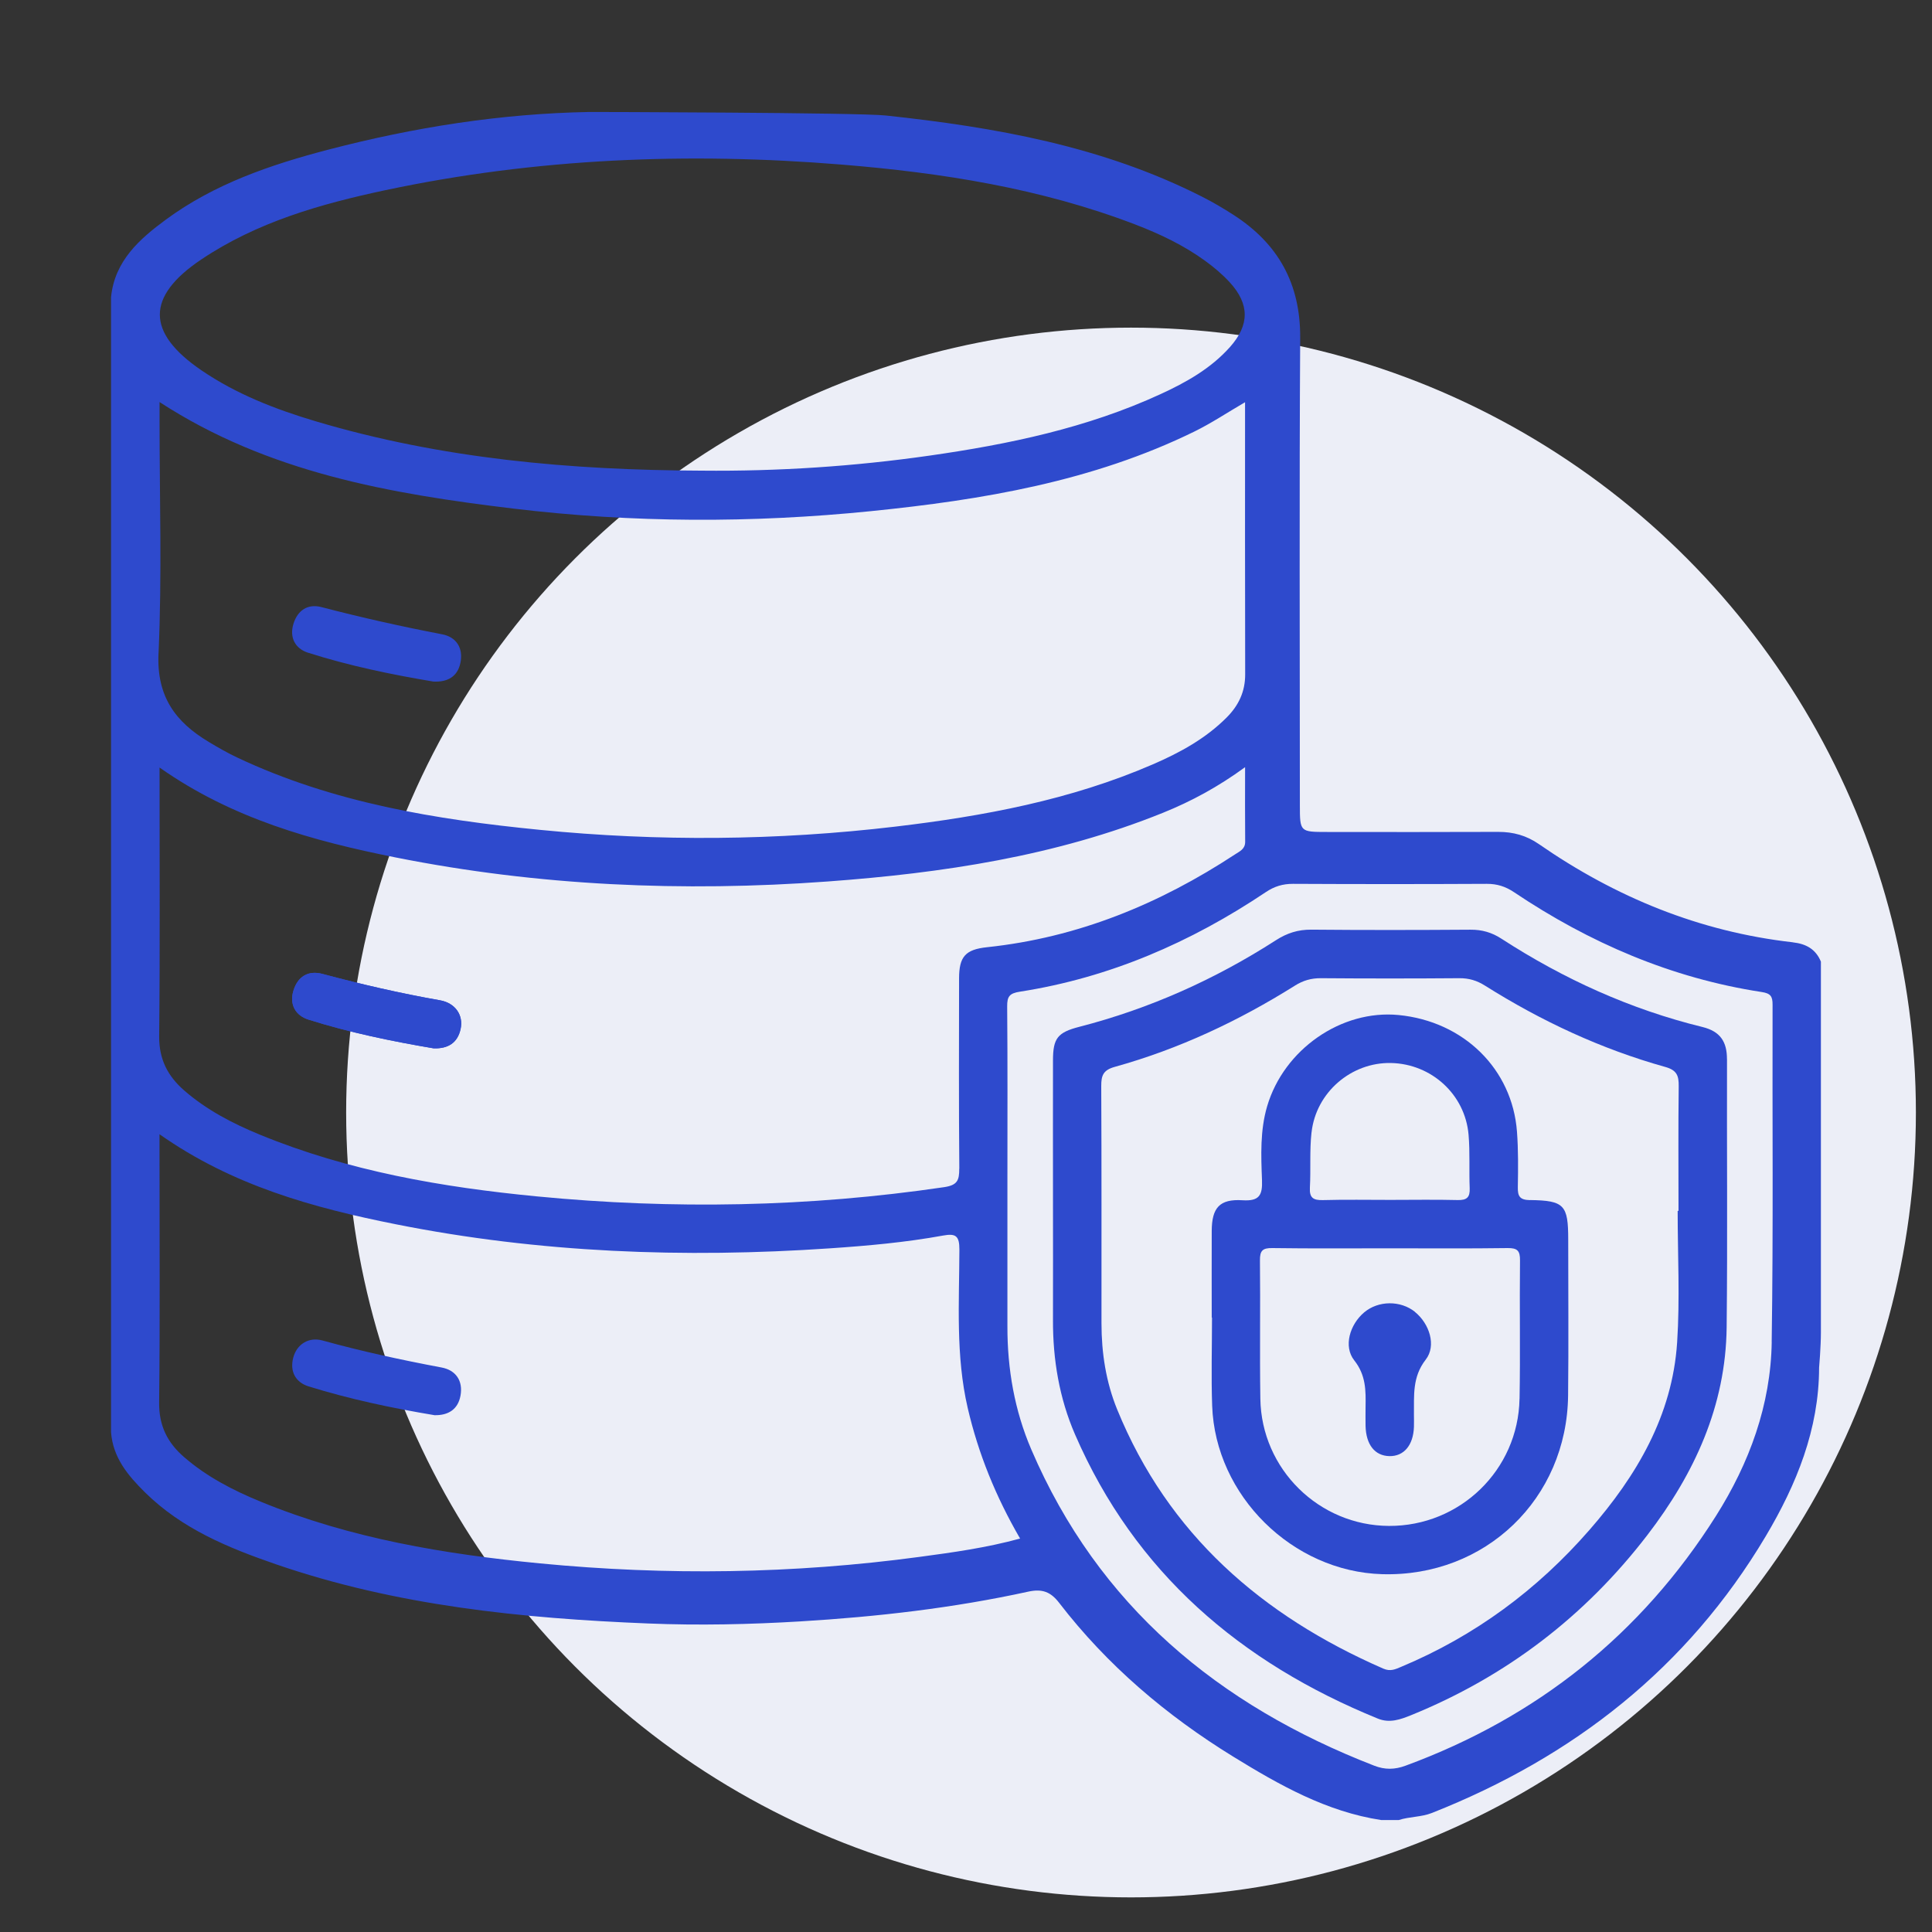
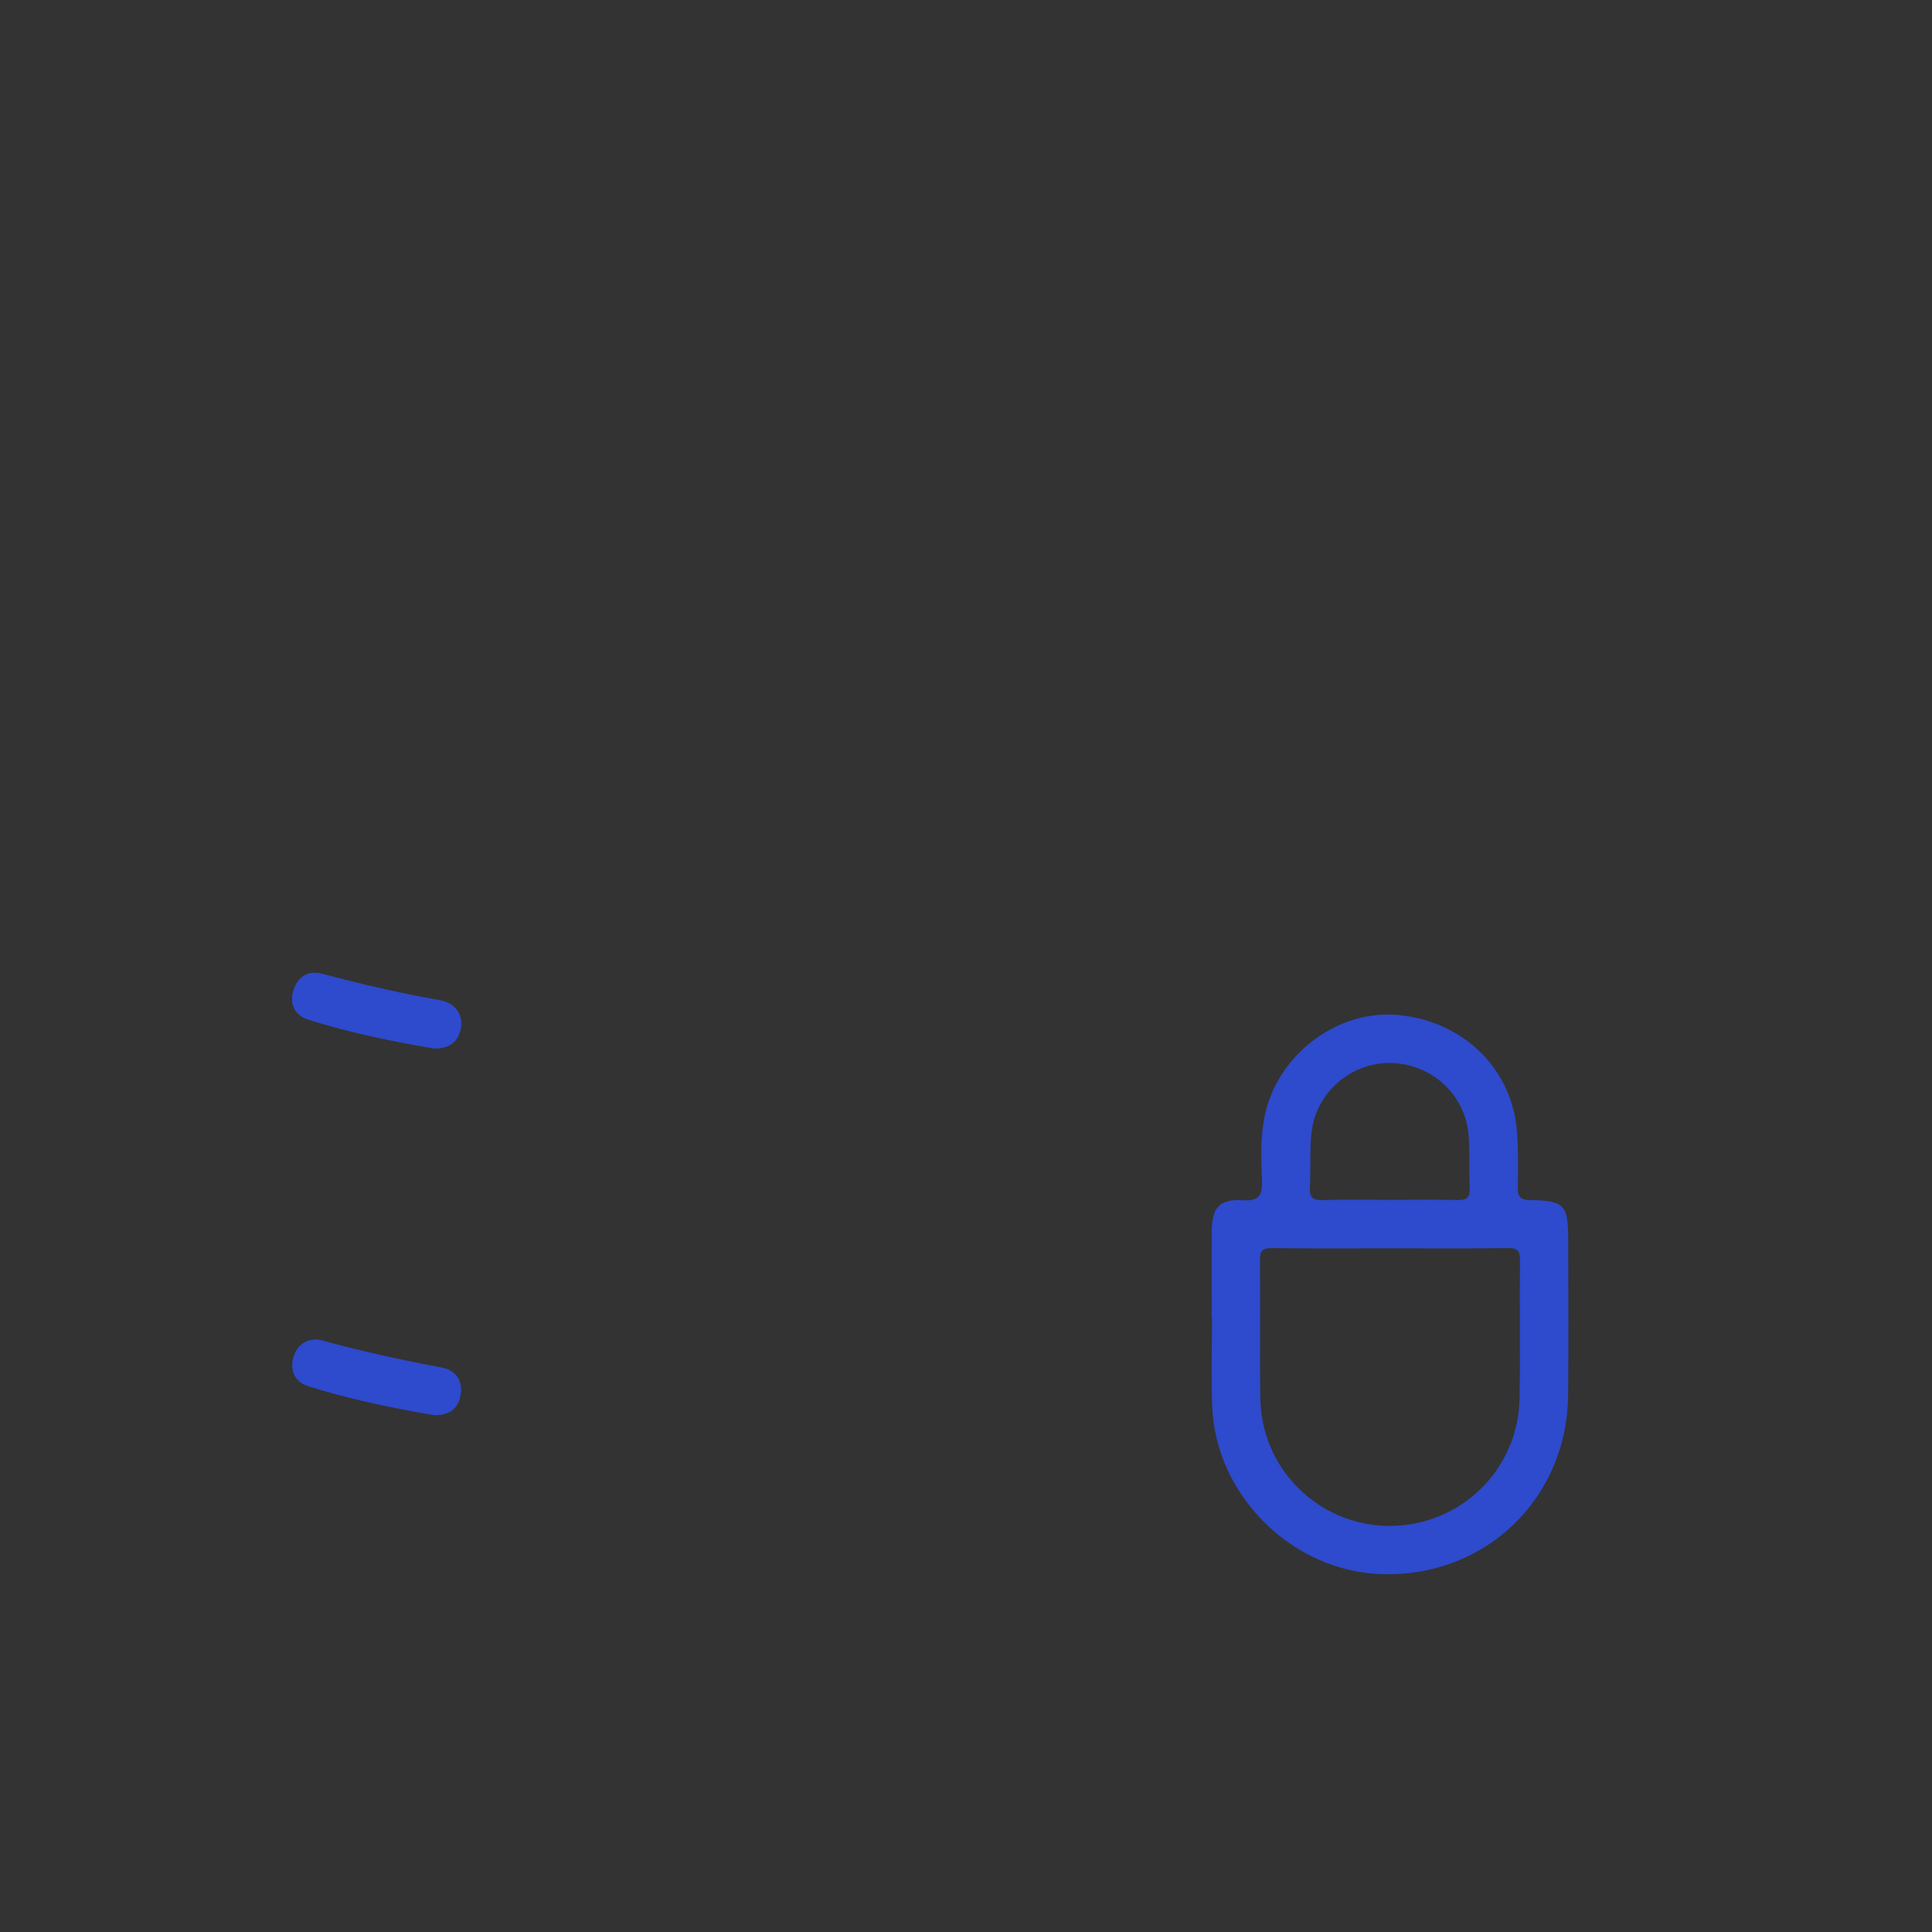
<svg xmlns="http://www.w3.org/2000/svg" id="Layer_1" data-name="Layer 1" viewBox="0 0 480 480">
  <rect x="0" y="0" width="480" height="480" fill="#333333" stroke="none" />
  <defs>
    <style>
      .cls-1 {
        fill: #eceef7;
      }

      .cls-1, .cls-2 {
        stroke-width: 0px;
      }

      .cls-2 {
        fill: #2e4acd;
      }
    </style>
  </defs>
-   <circle class="cls-1" cx="281" cy="276.4" r="195" />
  <g>
-     <path class="cls-2" d="M445.42,234.11c-23.15-2.62-44.03-11.19-63.09-24.4-3.08-2.13-6.37-3.04-10.09-3.03-14.19.06-28.37.03-42.56.02-6.7,0-6.73-.03-6.73-6.66,0-38.69-.16-77.39.08-116.08.08-13.48-5.45-23.4-16.55-30.56-2.53-1.63-5.12-3.16-7.81-4.52-24.72-12.56-51.45-17.28-78.64-20.19-6.8-.73-73.07-.88-73.64-.87-21.99.4-43.54,3.81-64.79,9.35-14.33,3.74-28.3,8.5-40.36,17.37-6.56,4.83-12.75,10.27-13.65,19.27v282.06c.49,6.27,4.15,10.67,8.42,14.89,9.16,9.05,20.68,13.79,32.49,17.86,29.98,10.33,61.18,13.47,92.58,14.73,12.56.51,25.17.24,37.79-.52,19.07-1.15,37.95-3.31,56.59-7.39,3.48-.76,5.58.04,7.69,2.79,11.94,15.51,26.65,27.99,43.24,38.2,11.45,7.04,23.17,13.69,36.8,15.76h4.3c2.7-.88,5.6-.71,8.28-1.77,35.12-13.89,63.46-36.04,82.91-68.73,7.65-12.86,13.25-26.57,13.27-41.93,0,0,.45-5.08.45-8.83v-92.01c-1.29-3.12-3.68-4.43-6.99-4.8ZM49.97,64.49c13.89-9.34,29.75-13.84,45.86-17.26,37.41-7.93,75.21-9.45,113.27-6.34,24.9,2.03,49.42,5.88,72.89,14.86,6.16,2.36,12.1,5.18,17.45,9.07,2.19,1.59,4.3,3.37,6.12,5.36,4.92,5.4,4.89,10.57.03,16.03-4.76,5.35-10.88,8.78-17.28,11.72-18.25,8.4-37.68,12.45-57.4,15.27-18.74,2.68-37.61,3.92-56.56,3.73-32.48-.11-64.62-2.94-95.91-12.26-10.01-2.98-19.75-6.75-28.46-12.71-13.64-9.34-13.74-18.24,0-27.48ZM39.39,162.35c.87-19.3.25-38.67.25-58.01v-4.45c26.98,17.55,57.27,22.78,88.01,26.48,29.57,3.55,59.19,3.61,88.77.62,27.67-2.8,55.02-7.37,80.35-19.79,4.18-2.05,8.08-4.66,12.56-7.27,0,22.93-.03,45.28.03,67.62.01,4.3-1.64,7.74-4.6,10.71-5.25,5.26-11.63,8.74-18.36,11.65-20.42,8.84-42.02,12.86-63.95,15.46-29.42,3.48-58.89,3.71-88.35.8-25.82-2.55-51.33-6.72-75.11-17.94-2.45-1.15-4.81-2.51-7.14-3.91-8.28-4.96-12.96-11.29-12.47-21.98ZM238.32,290.36c.02,2.93-.49,4.1-3.78,4.59-33.63,4.95-67.37,5.56-101.15,2.29-23.54-2.28-46.78-6.27-68.84-15.34-6.77-2.78-13.23-6.14-18.8-10.99-4.08-3.56-6.26-7.75-6.2-13.47.22-22.04.09-44.09.09-66.75,18.06,12.72,38.14,18.25,58.66,22.34,35.48,7.07,71.34,8.61,107.36,5.97,28.47-2.09,56.59-6.28,83.31-17.08,7.01-2.83,13.64-6.41,20.37-11.32,0,6.63-.04,12.57.02,18.51.02,1.83-1.32,2.37-2.49,3.14-18.8,12.35-39.1,20.7-61.64,23.08-5.37.57-6.94,2.33-6.95,7.73-.02,15.76-.08,31.53.06,47.29ZM228.49,386.8c-31.37,4.23-62.85,4.66-94.33,1.62-23.68-2.29-47.08-6.19-69.29-15.29-6.91-2.83-13.5-6.22-19.19-11.17-4.1-3.56-6.21-7.79-6.14-13.49.23-20.78.09-41.56.09-62.33v-4.34c18.11,12.75,38.19,18.28,58.73,22.37,35.62,7.1,71.62,8.44,107.79,5.98,9.42-.64,18.85-1.48,28.16-3.18,3.12-.57,4.06.05,4.05,3.49-.04,13.15-.95,26.36,2.07,39.37,2.64,11.36,6.98,22.03,13.01,32.42-8.37,2.29-16.66,3.44-24.95,4.55ZM440.18,333.42c-.24,15.64-5.56,30.08-13.85,43.21-18.6,29.42-44.44,50.02-77.12,62.05-2.69.99-5.11,1.04-7.79,0-38.71-15.02-68.53-39.72-85.2-78.57-4.16-9.69-5.95-19.98-5.93-30.55.01-12.47,0-24.93,0-37.4,0-14.04.06-28.08-.06-42.12-.02-2.49.59-3.26,3.17-3.66,22.27-3.47,42.45-12.24,61.08-24.73,2.13-1.43,4.22-2.07,6.77-2.06,16.05.08,32.1.08,48.14,0,2.56-.01,4.64.65,6.76,2.07,18.75,12.58,39.08,21.36,61.51,24.8,2.24.34,2.74,1.07,2.73,3.15-.08,27.94.2,55.88-.22,83.82Z" />
    <path class="cls-2" d="M114.43,255.65c-.74,3.44-3.11,4.92-6.68,4.81-10.44-1.76-20.91-3.92-31.11-7.14-3.16-.99-4.79-3.67-3.76-7.14,1.06-3.55,3.66-5.17,7.24-4.21,9.64,2.58,19.34,4.82,29.18,6.55,3.82.67,5.87,3.7,5.13,7.13Z" />
-     <path class="cls-2" d="M76.52,162.16c10.19,3.25,20.66,5.42,31.13,7.17,3.53.19,6.03-1.21,6.74-4.65.75-3.65-.99-6.41-4.54-7.09-10.08-1.93-20.07-4.17-30-6.76-3.36-.87-5.88.76-6.93,4.11-1.09,3.47.45,6.21,3.59,7.22Z" />
    <path class="cls-2" d="M109.31,248.52c-9.83-1.73-19.54-3.97-29.18-6.55-3.59-.96-6.19.66-7.24,4.21-1.03,3.47.6,6.15,3.76,7.14,10.2,3.22,20.68,5.37,31.11,7.14,3.57.11,5.93-1.37,6.68-4.81.74-3.43-1.31-6.46-5.13-7.13Z" />
    <path class="cls-2" d="M109.71,339.75c-9.95-1.87-19.83-4.01-29.59-6.71-3.42-.95-6.38.94-7.26,4.25-.93,3.51.64,6.17,3.79,7.15,10.21,3.17,20.68,5.39,31.31,7.16,3.37.07,5.82-1.4,6.45-4.86.67-3.68-1.16-6.33-4.7-6.99Z" />
-     <path class="cls-2" d="M429.06,263.15c.01-4.33-1.67-6.91-6.07-7.99-17.93-4.39-34.52-11.93-49.99-21.96-2.37-1.54-4.81-2.24-7.65-2.22-13.18.09-26.37.11-39.55-.01-3.3-.03-6.04.85-8.81,2.63-15.13,9.73-31.36,17-48.81,21.5-5.44,1.4-6.56,2.85-6.57,8.35-.02,11.32,0,22.64,0,33.96,0,10.17.03,20.35,0,30.52-.04,9.85,1.57,19.45,5.48,28.46,14.9,34.32,41.11,56.69,75.23,70.59,2.94,1.2,5.62.22,8.29-.86,23.61-9.6,43.19-24.57,58.68-44.75,11.67-15.2,19.47-32.06,19.69-51.59.24-22.21.03-44.42.09-66.63ZM417,300.84c-.06,0-.13,0-.19,0,0,10.89.58,21.82-.13,32.66-1.19,18.2-10.07,33.17-21.76,46.58-12.98,14.9-28.52,26.39-46.81,34.04-1.41.59-2.65,1.22-4.42.45-30.17-13.16-53.46-33.36-66.14-64.41-2.78-6.82-3.89-14.04-3.89-21.41-.01-19.63.04-39.27-.06-58.9-.01-2.65.48-3.99,3.36-4.79,15.94-4.43,30.78-11.41,44.77-20.19,2.03-1.27,4.02-1.85,6.42-1.84,11.46.09,22.93.09,34.4,0,2.4-.02,4.39.58,6.41,1.86,13.99,8.8,28.84,15.74,44.77,20.19,2.91.81,3.37,2.19,3.34,4.82-.13,10.32-.05,20.64-.05,30.96Z" />
    <path class="cls-2" d="M380.17,298.17c-2.56-.04-3.12-.92-3.07-3.24.08-4.58.13-9.18-.21-13.75-1.16-15.6-13.25-27.43-29.42-29-14.21-1.38-28.48,8.53-32.65,22.66-1.77,6.02-1.52,12.21-1.28,18.35.15,3.78-.69,5.27-4.84,5.01-5.71-.36-7.63,1.87-7.65,7.66-.03,7.16,0,14.33,0,21.49h.07c0,7.31-.22,14.62.04,21.92.79,22.31,19.95,41.19,42.24,41.83,25.61.74,45.92-18.73,46.19-44.44.14-12.89.03-25.79.03-38.69,0-8.57-.96-9.7-9.44-9.82ZM325.85,281.35c1.1-9.96,9.88-17.46,19.75-17.25,10.04.22,18.39,7.8,19.26,17.81.38,4.41.1,8.87.28,13.31.09,2.25-.7,2.98-2.95,2.93-5.58-.14-11.17-.04-16.76-.04-5.59,0-11.17-.1-16.76.05-2.36.06-3.37-.54-3.23-3.08.25-4.57-.1-9.19.4-13.72ZM377.52,347.54c-.33,17.69-14.79,31.65-32.43,31.57-17.39-.08-31.69-14.1-31.96-31.59-.18-11.46.03-22.92-.1-34.37-.03-2.44.66-3.11,3.09-3.07,9.74.14,19.48.06,29.22.06,9.74,0,19.48.08,29.22-.06,2.44-.03,3.11.67,3.08,3.09-.13,11.46.1,22.92-.11,34.37Z" />
-     <path class="cls-2" d="M351.56,325.94c-3.61-2.9-9.13-2.85-12.65.13-3.55,3-5.19,8.44-2.45,11.91,2.92,3.69,2.88,7.5,2.81,11.6,0,1.57-.04,3.14,0,4.72.13,4.66,2.32,7.39,5.92,7.47,3.6.07,5.94-2.7,6.1-7.26.04-1,0-2,0-3,.06-4.75-.46-9.37,2.93-13.72,2.71-3.48.91-8.95-2.69-11.85Z" />
  </g>
</svg>